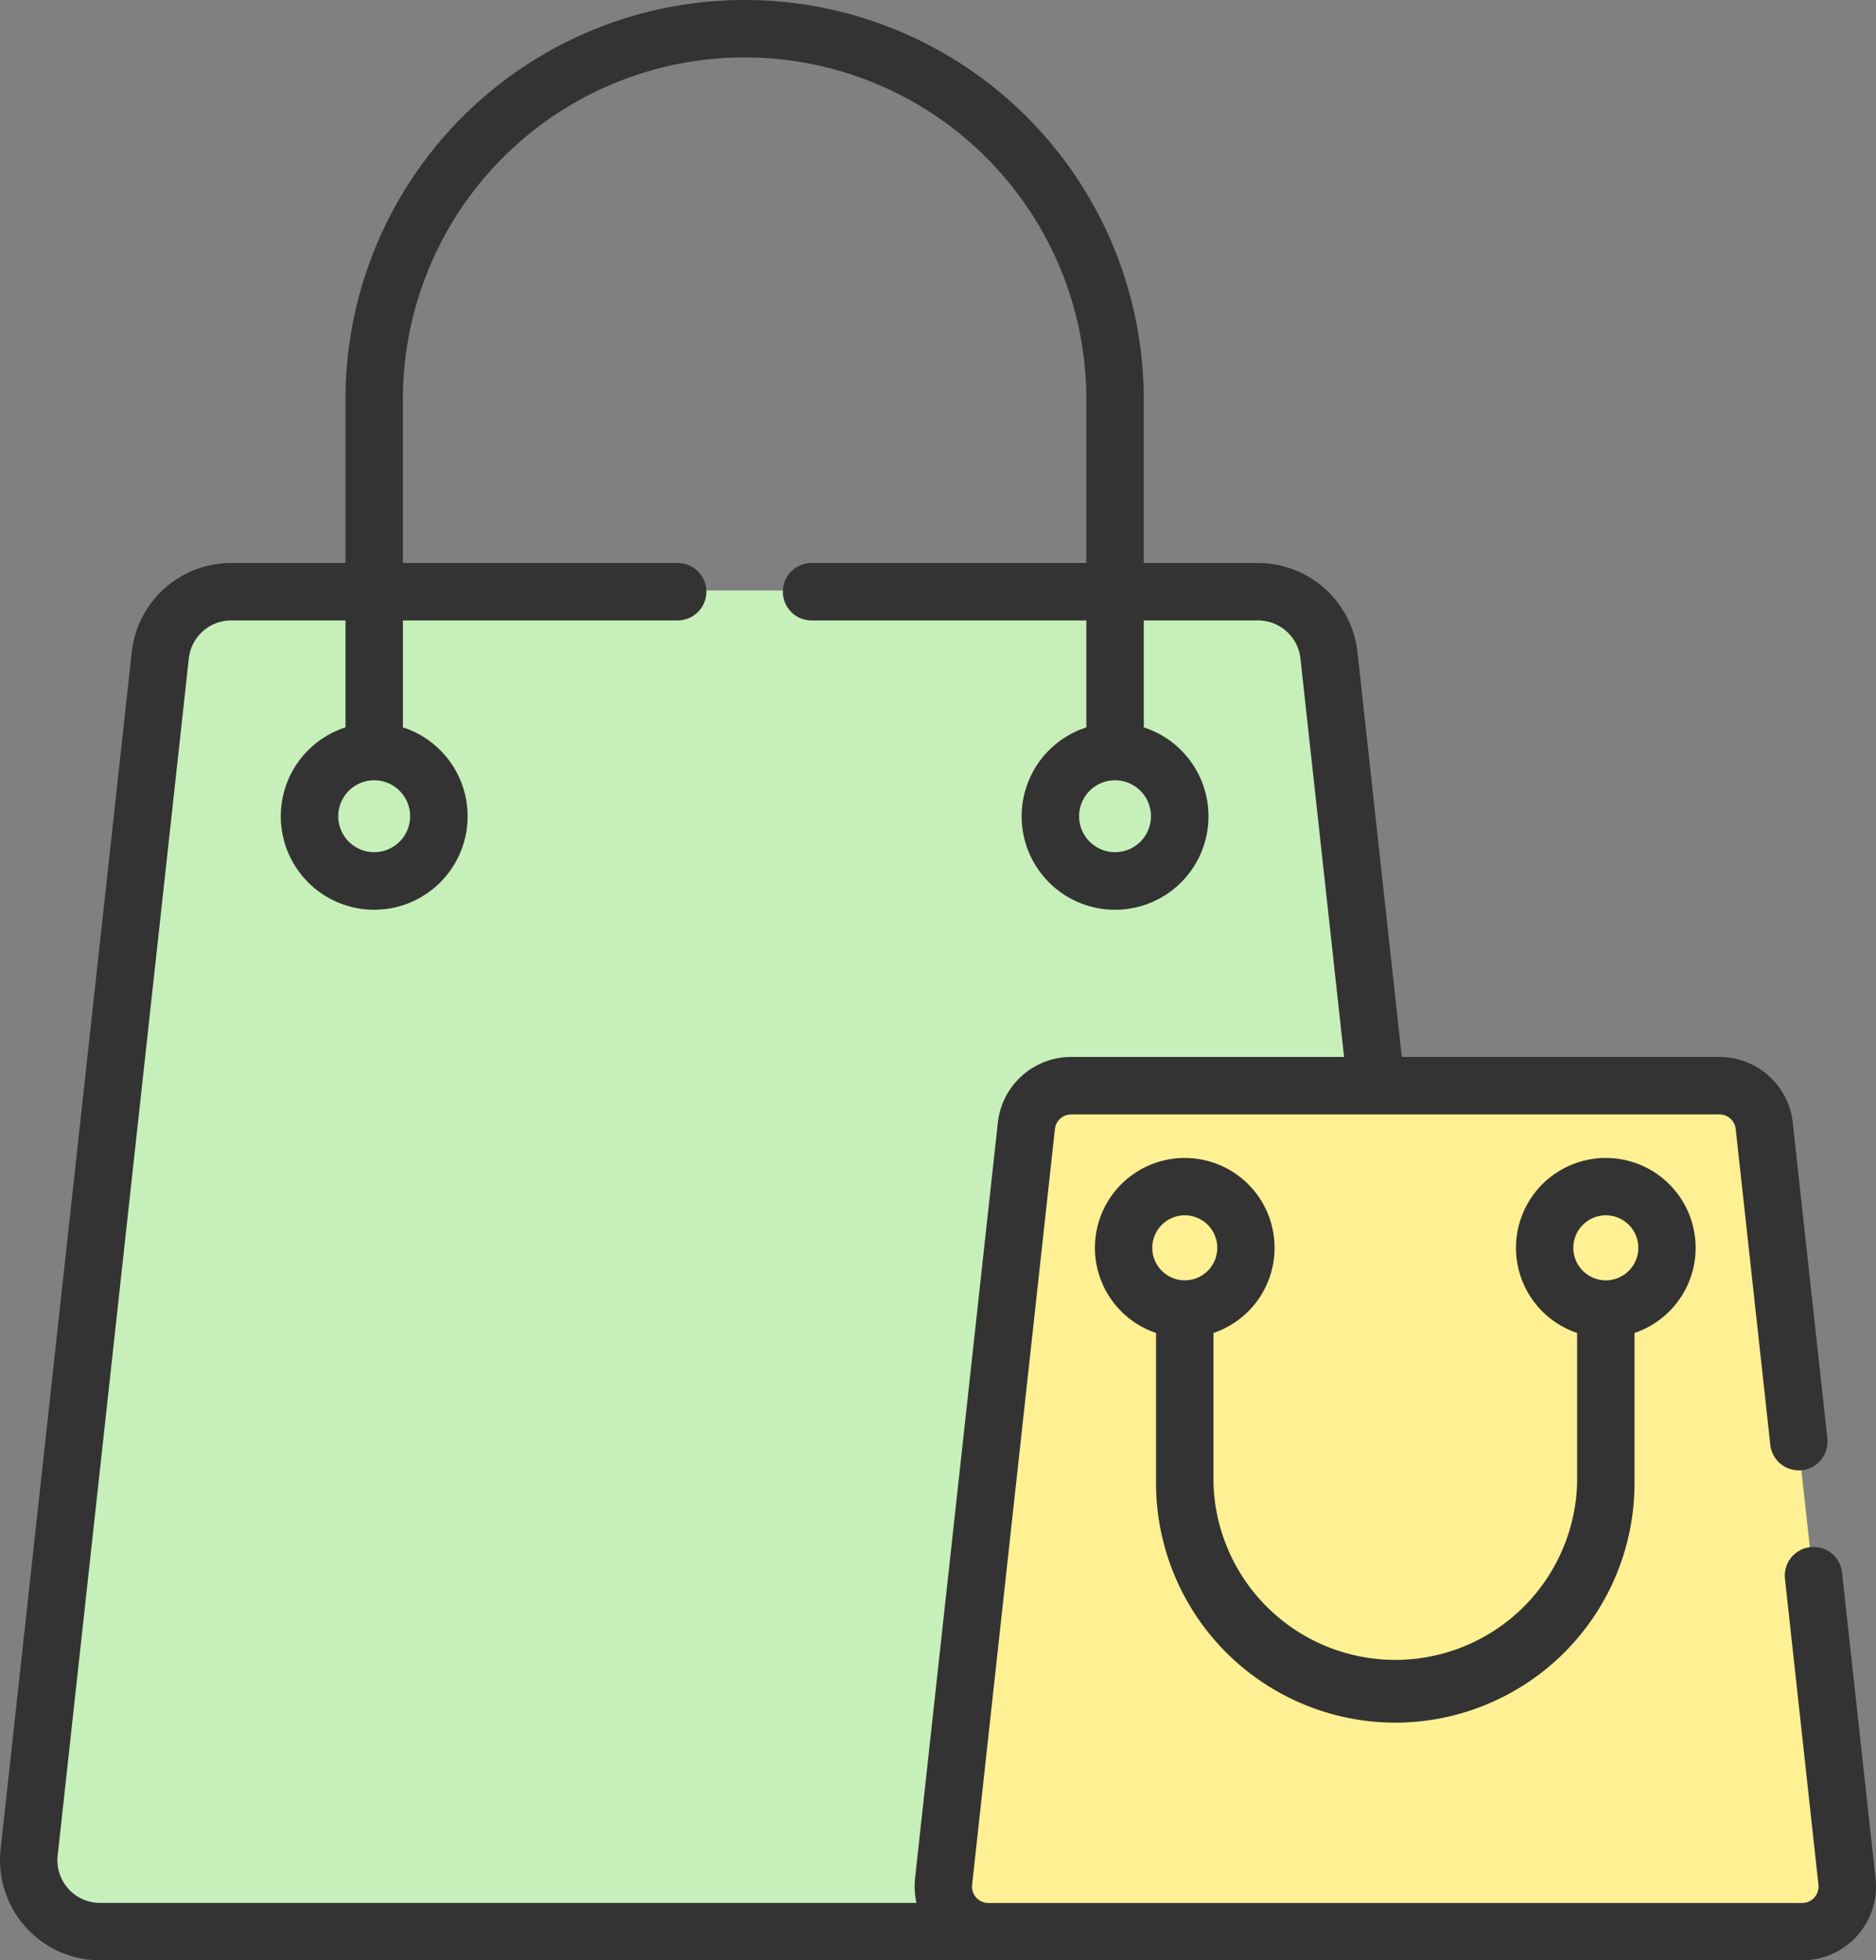
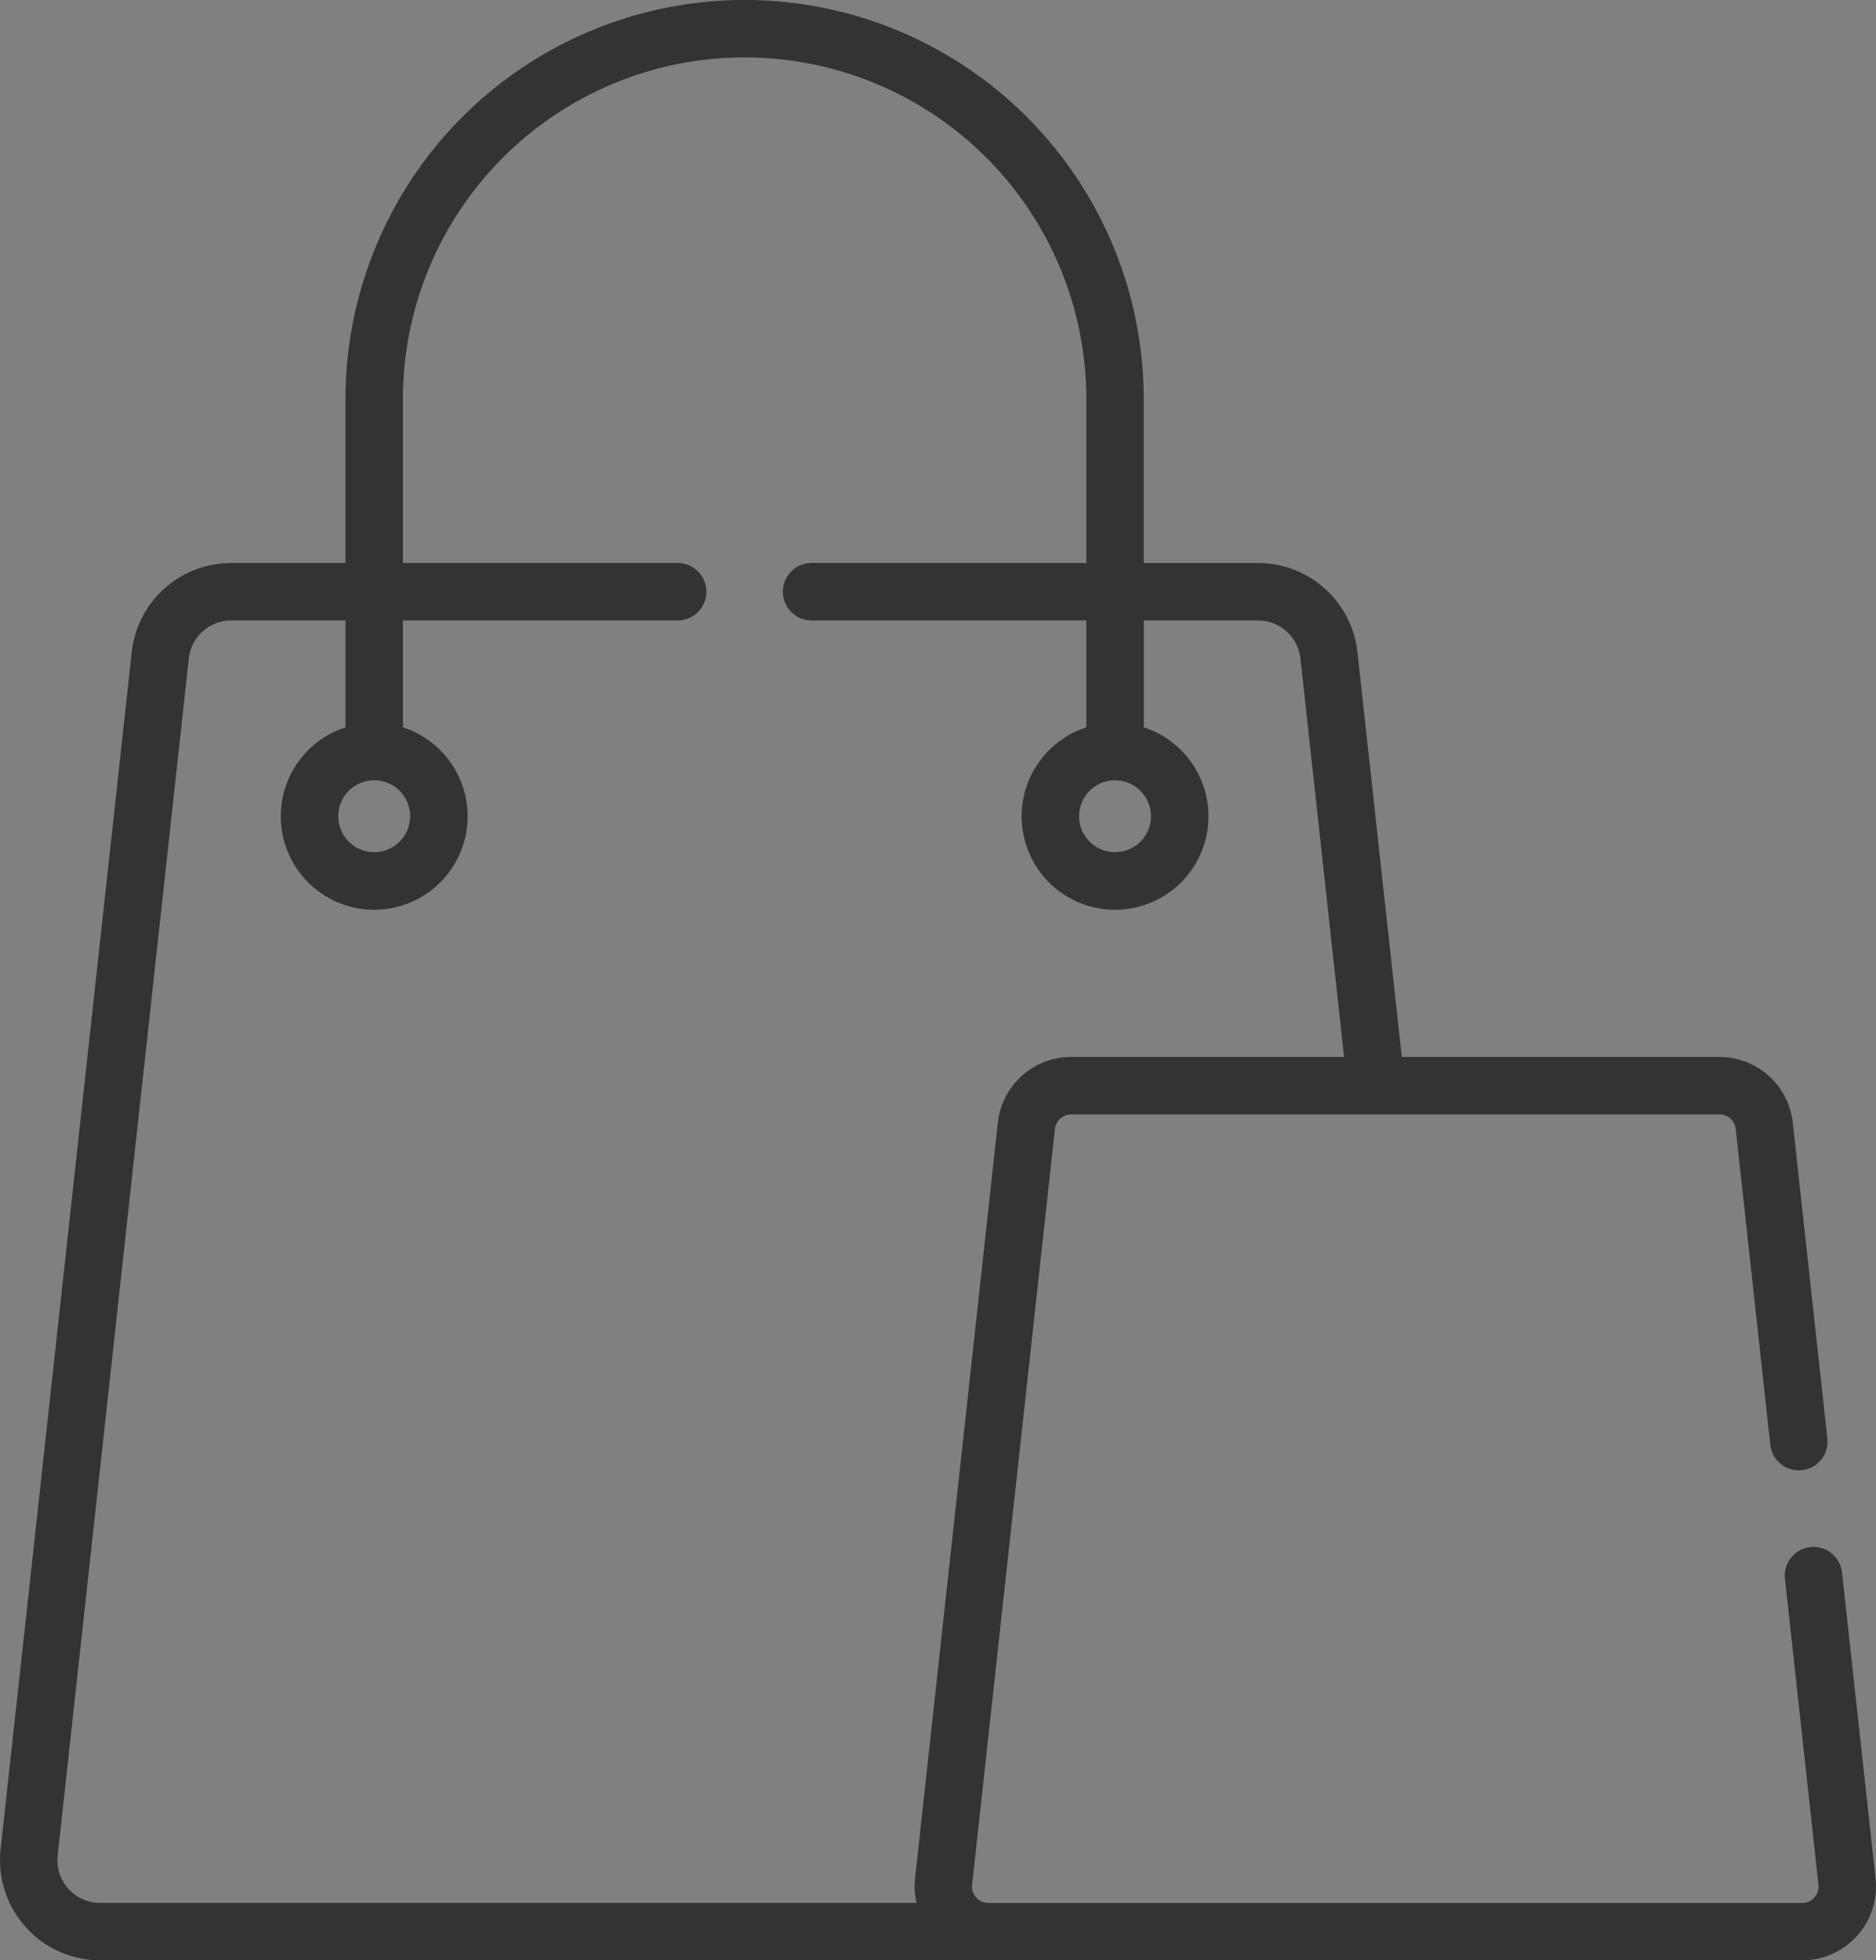
<svg xmlns="http://www.w3.org/2000/svg" width="83.539" height="87.263" viewBox="0 0 83.539 87.263">
  <rect x="0" y="0" width="83.539" height="87.263" fill="#808080" stroke="none" />
  <g id="Group_4951" data-name="Group 4951" transform="translate(-1531.696 -3520.986)">
-     <path id="Path_31745" data-name="Path 31745" d="M59.148,211.619l3.687-33.469a2.008,2.008,0,0,1,2-1.789H78.237l-2.1-19.323a3.181,3.181,0,0,0-3.162-2.834H27.258a3.181,3.181,0,0,0-3.162,2.834l-5.839,53.281a3.181,3.181,0,0,0,3.162,3.527H61.144a2.008,2.008,0,0,1-2-2.227Z" transform="translate(1514.705 3393.066)" fill="#c7efba" />
-     <path id="Path_31747" data-name="Path 31747" d="M297.437,318.635,293.75,285a2.008,2.008,0,0,0-2-1.789H262.89a2.008,2.008,0,0,0-2,1.789l-3.687,33.64a2.008,2.008,0,0,0,2,2.227h36.238A2.008,2.008,0,0,0,297.437,318.635Z" transform="translate(1316.476 3286.05)" fill="#fff093" />
    <g id="Group_4950" data-name="Group 4950" transform="translate(1531.696 3520.986)">
-       <path id="Path_31749" data-name="Path 31749" d="M310.356,327.547a10.665,10.665,0,0,0,10.653-10.653V310.2a4,4,0,1,0-2.557,0v6.691a8.1,8.1,0,0,1-16.193,0V310.2a4,4,0,1,0-2.557,0v6.691A10.665,10.665,0,0,0,310.356,327.547Zm9.375-22.584a1.447,1.447,0,1,1-1.447,1.447A1.449,1.449,0,0,1,319.731,304.962Zm-18.749,0a1.447,1.447,0,1,1-1.447,1.447A1.449,1.449,0,0,1,300.982,304.962Z" transform="translate(-248.223 -250.864)" fill="#333" />
      <path id="Path_31750" data-name="Path 31750" d="M15.383,87.263H91.176a3.288,3.288,0,0,0,3.267-3.645L92.95,70a1.278,1.278,0,1,0-2.541.278L91.9,83.9a.73.73,0,0,1-.726.81H54.938a.73.73,0,0,1-.726-.81L57.9,50.257a.729.729,0,0,1,.726-.65H87.49a.729.729,0,0,1,.726.65l1.54,14.056a1.278,1.278,0,1,0,2.541-.278l-1.54-14.056A3.282,3.282,0,0,0,87.49,47.05H73.347L71.373,29.036a4.453,4.453,0,0,0-4.433-3.973H61.855V17.773a17.773,17.773,0,1,0-35.547,0v7.289H21.223a4.453,4.453,0,0,0-4.433,3.973L10.951,82.318a4.462,4.462,0,0,0,4.433,4.945ZM13.492,82.6l5.839-53.282a1.9,1.9,0,0,1,1.892-1.7h5.086v4.76a4.16,4.16,0,1,0,2.557,0v-4.76H41.1a1.278,1.278,0,0,0,0-2.557H28.865V17.773a15.217,15.217,0,1,1,30.434,0v7.289H47.064a1.278,1.278,0,0,0,0,2.557H59.3v4.76a4.16,4.16,0,1,0,2.557,0v-4.76h5.086a1.9,1.9,0,0,1,1.891,1.7L70.776,47.05H58.625a3.282,3.282,0,0,0-3.267,2.929l-3.687,33.64a3.49,3.49,0,0,0,.063,1.088H15.383a1.9,1.9,0,0,1-1.891-2.11ZM27.587,34.734a1.6,1.6,0,1,1-1.6,1.6A1.6,1.6,0,0,1,27.587,34.734Zm32.99,0a1.6,1.6,0,1,1-1.6,1.6A1.6,1.6,0,0,1,60.577,34.734Z" transform="translate(-10.924 0)" fill="#333" />
    </g>
  </g>
</svg>